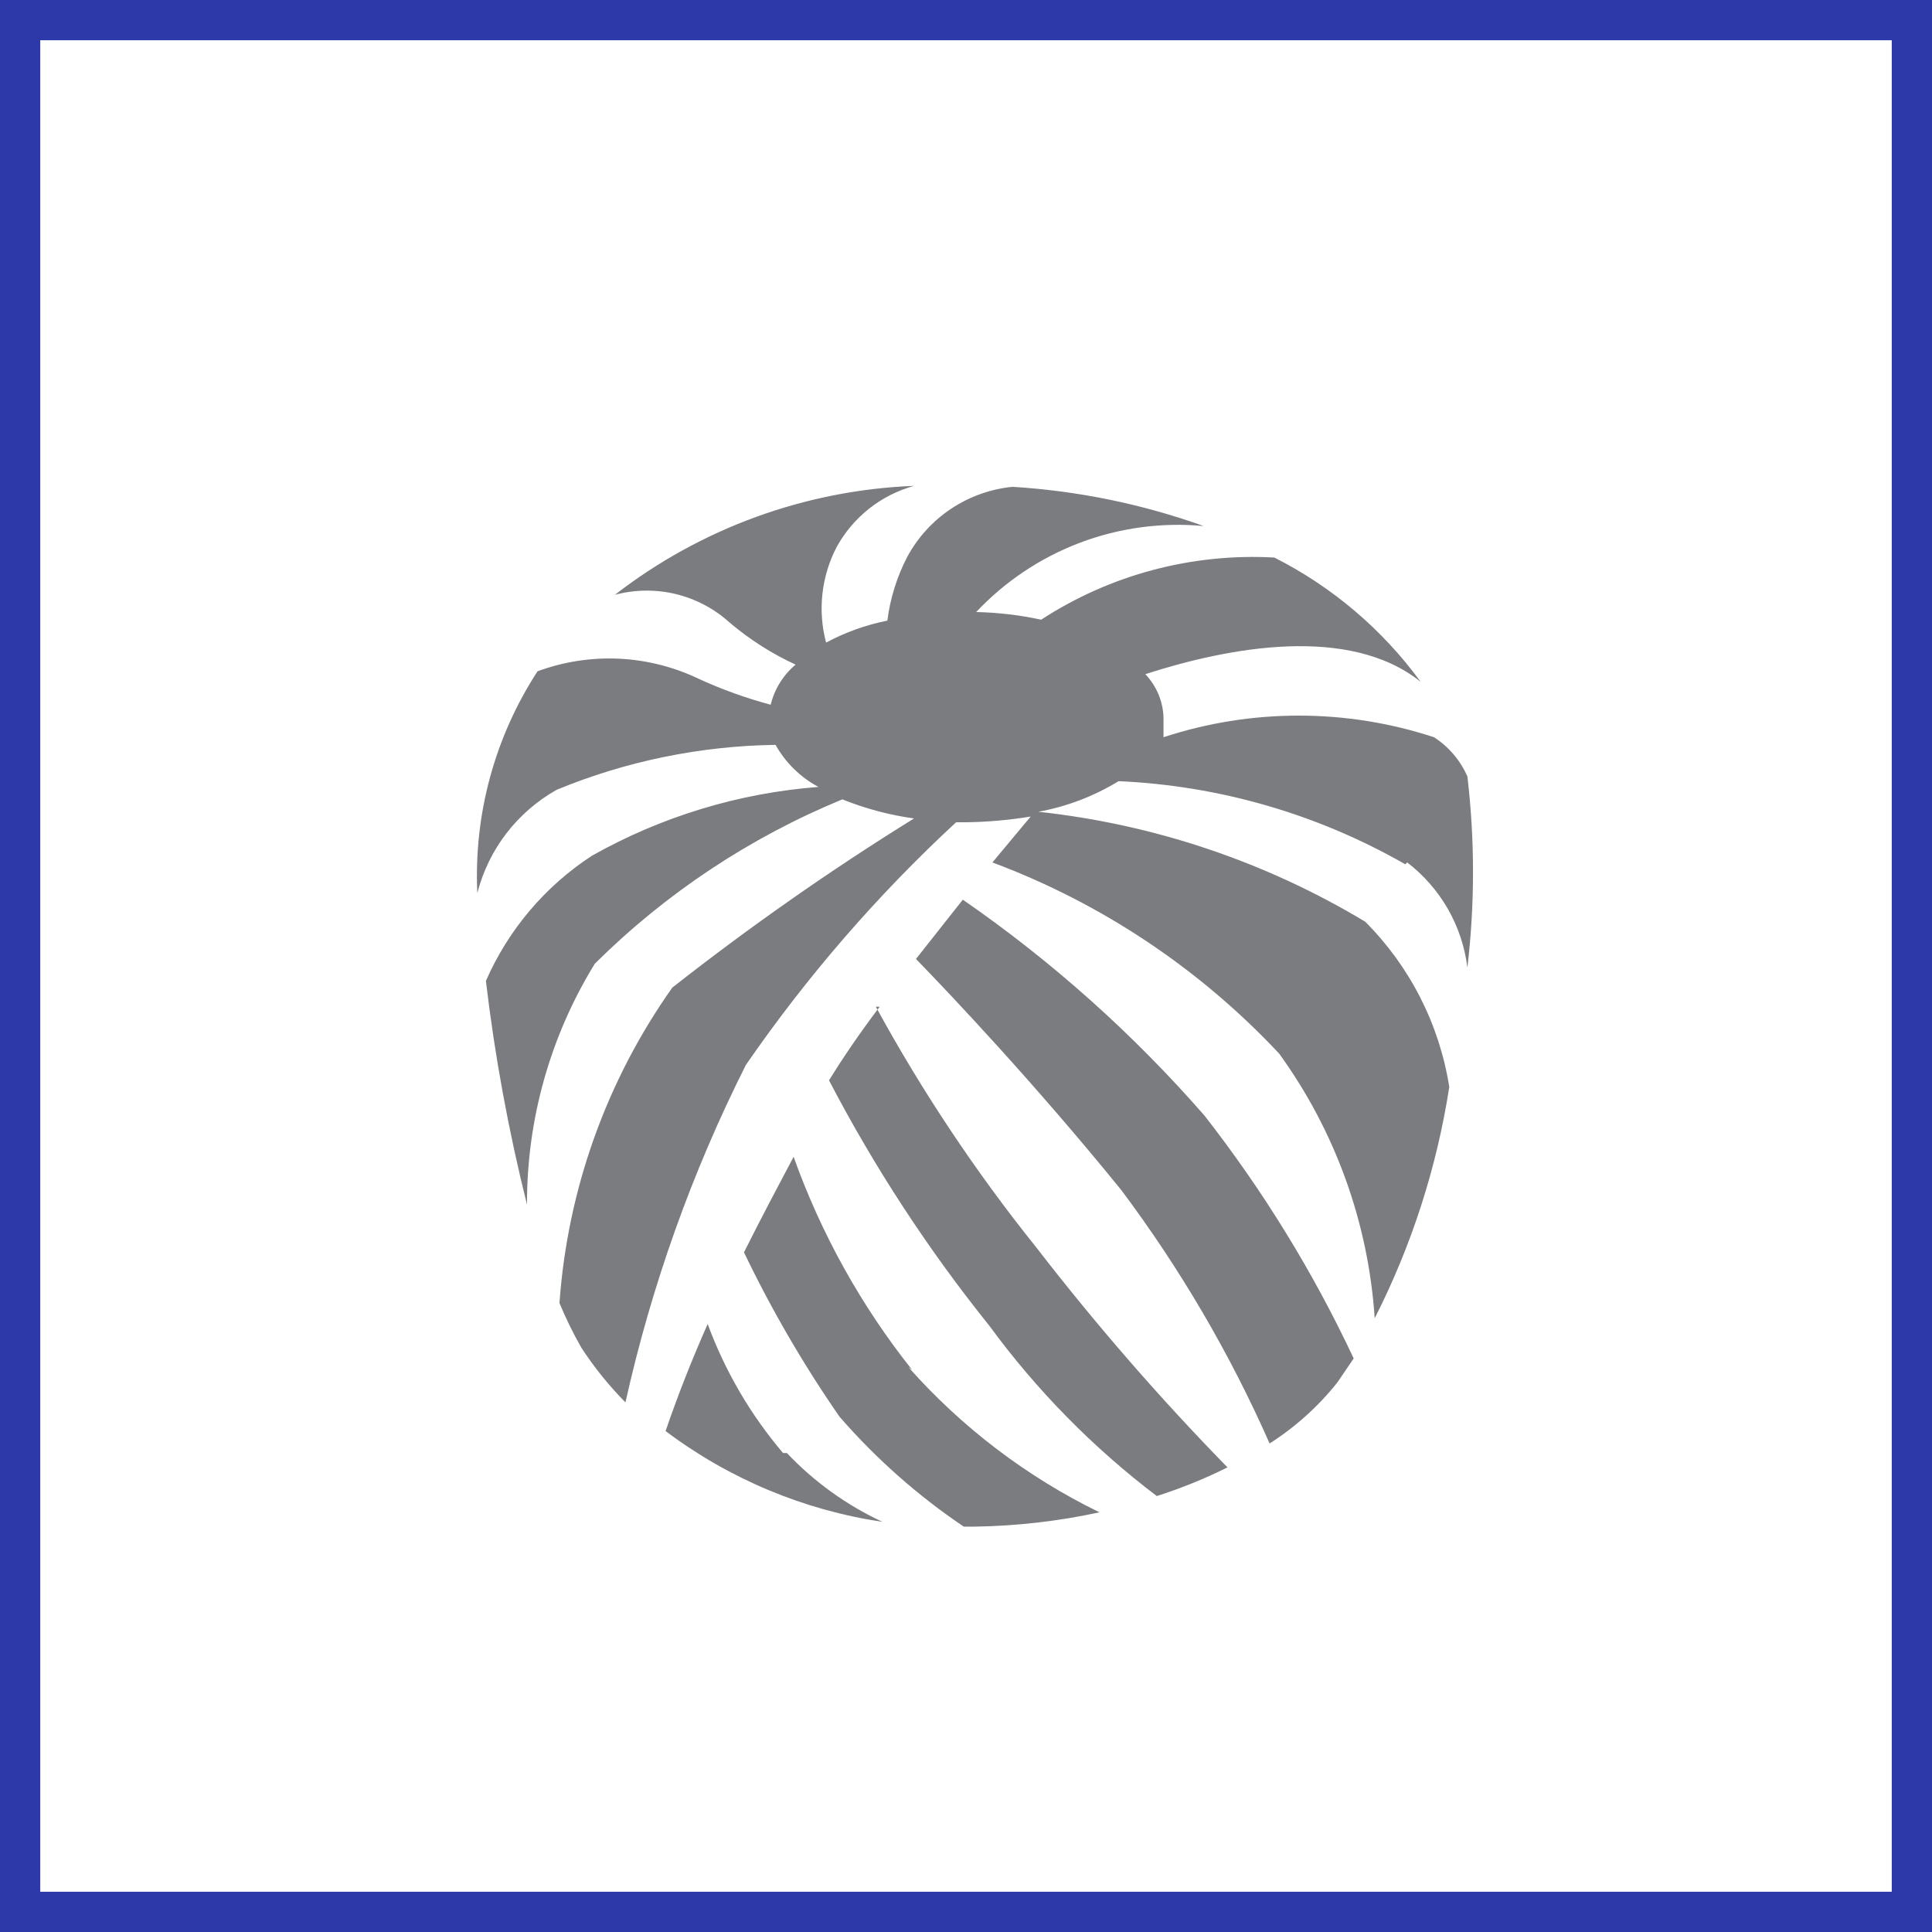
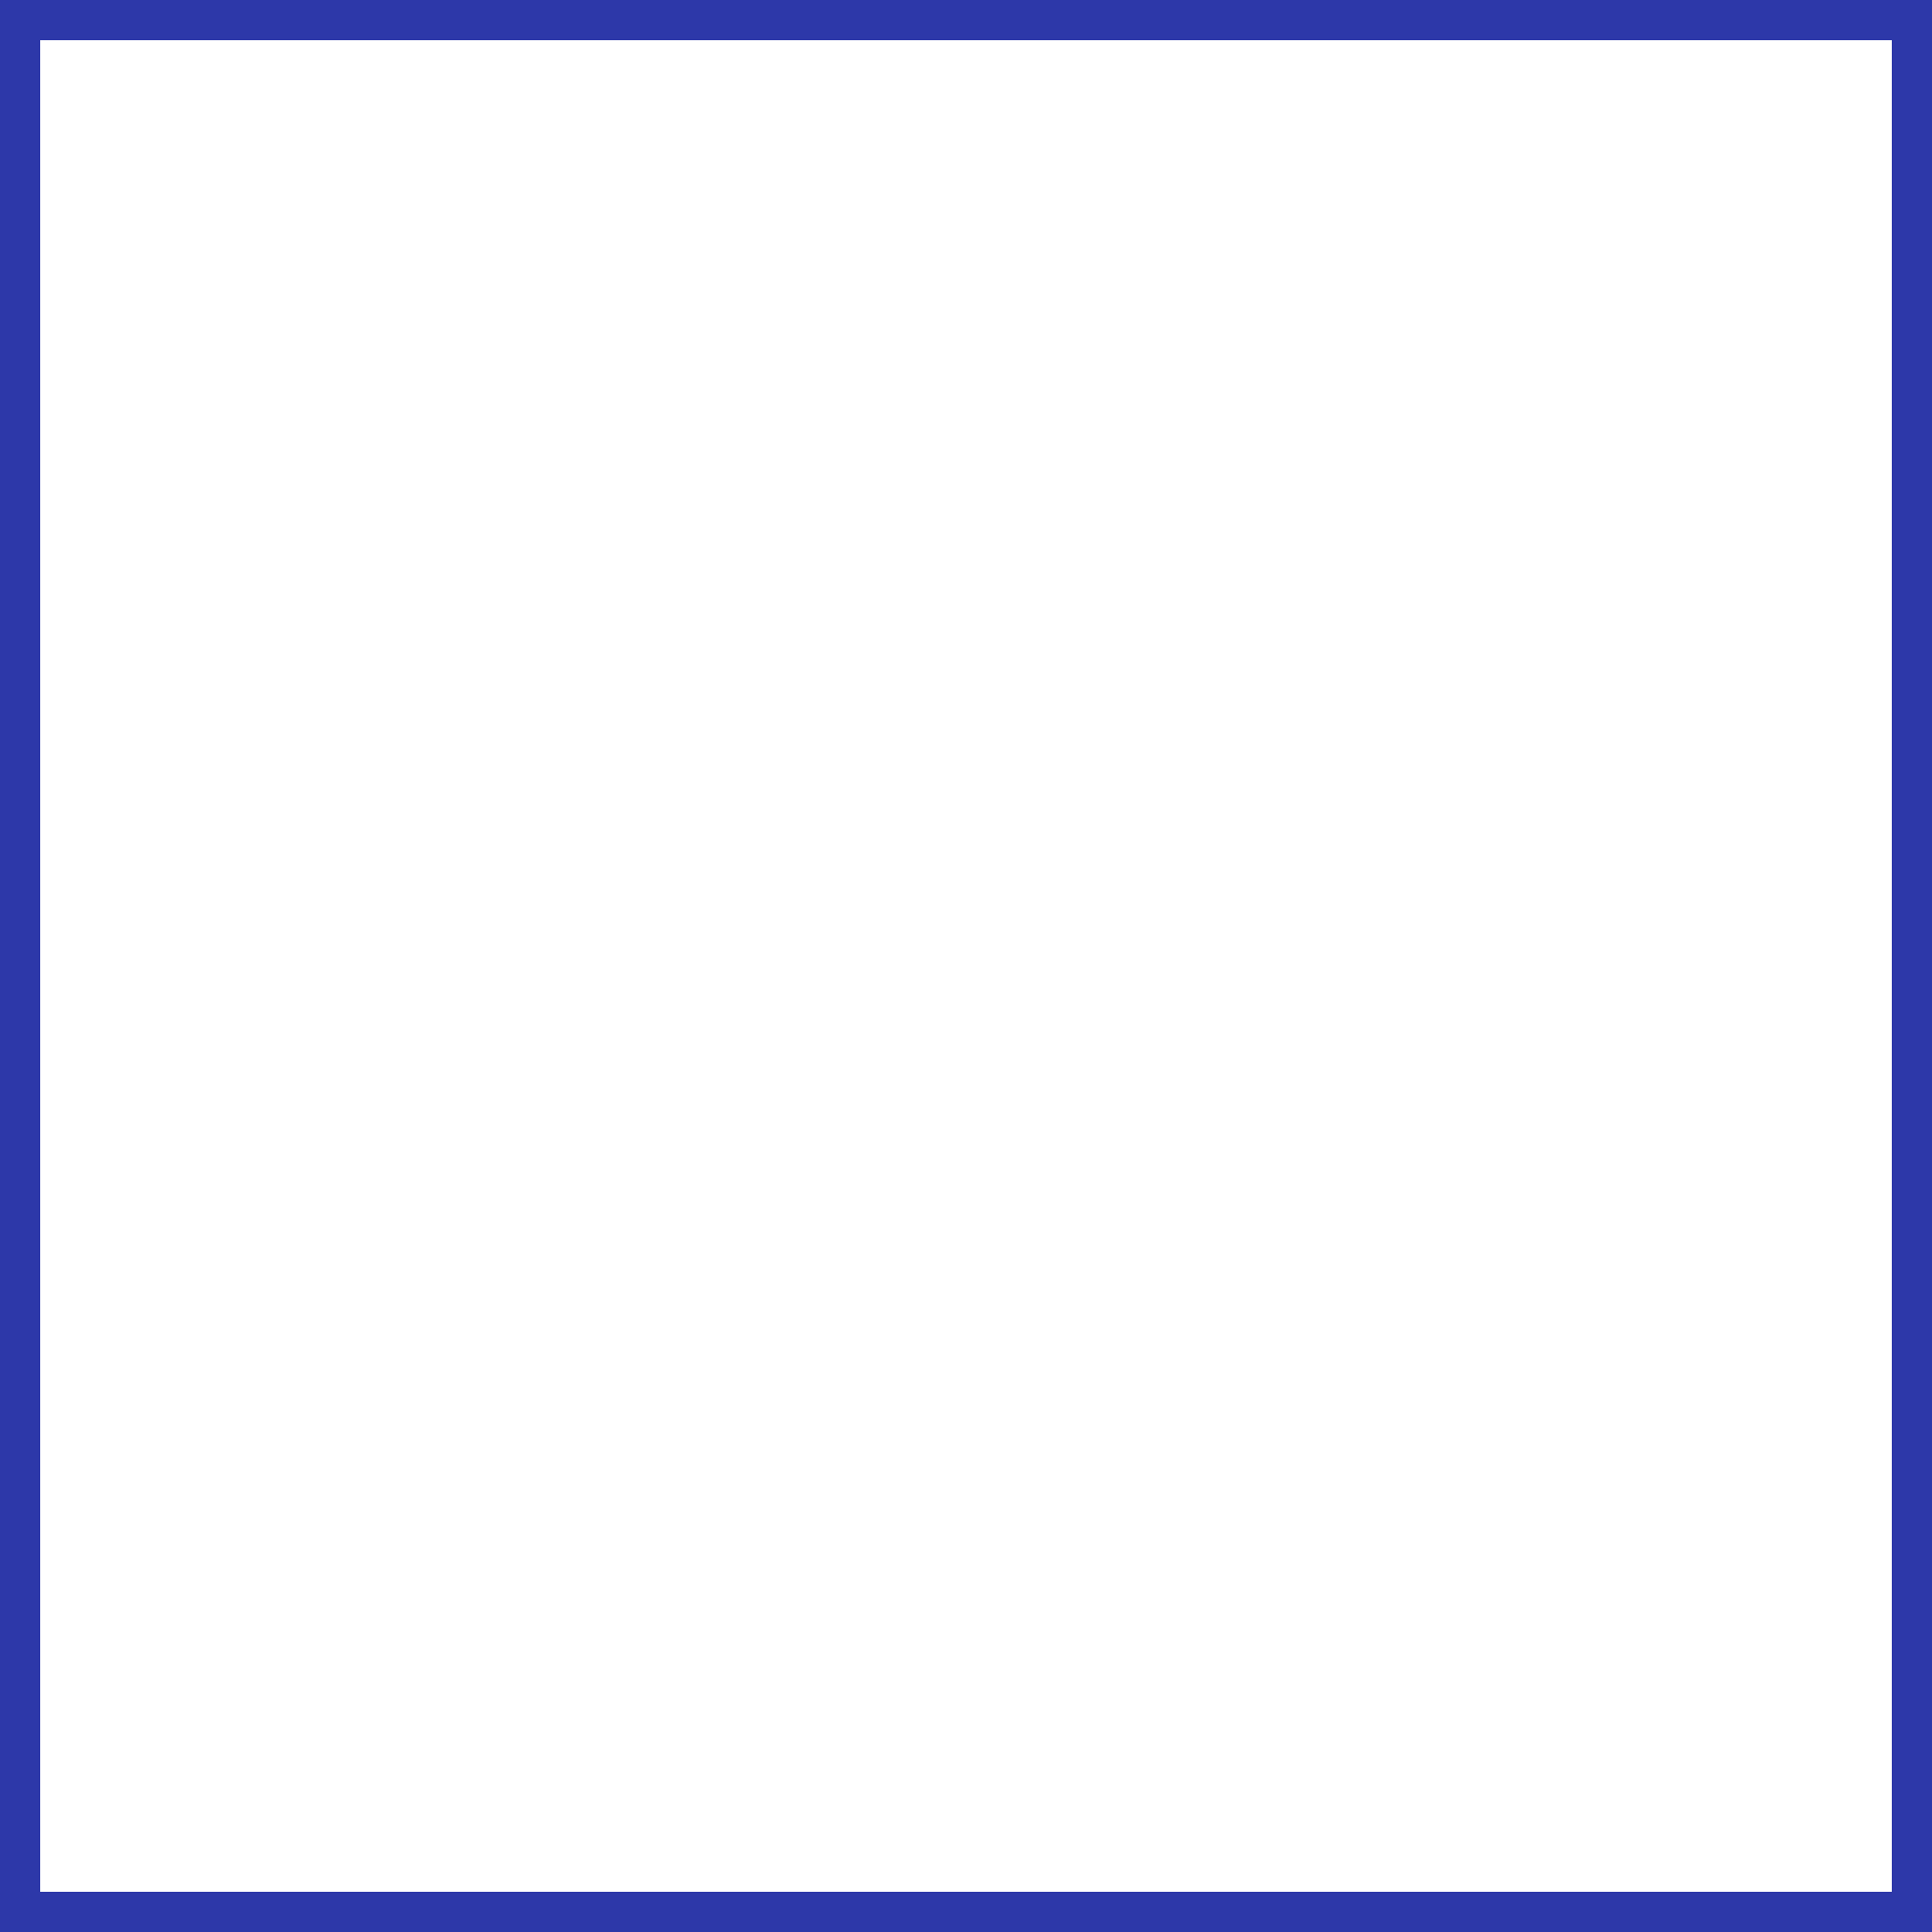
<svg xmlns="http://www.w3.org/2000/svg" width="48" height="48" viewBox="0 0 48 48" fill="none">
  <rect x="0" y="0" width="48" height="48" fill="#333333" stroke="none" />
  <path d="M0.5 47.5V0.5H47.5V47.5H0.5Z" fill="white" stroke="#2D38A9" />
-   <path d="M19.455 36.1C18.647 35.151 18.014 34.066 17.582 32.895C17.202 33.75 16.845 34.652 16.536 35.554C18.117 36.744 19.968 37.519 21.925 37.81C21.032 37.395 20.227 36.815 19.55 36.1H19.455ZM22.662 34.035C21.396 32.444 20.401 30.655 19.717 28.74C19.314 29.5 18.887 30.307 18.484 31.114C19.166 32.536 19.96 33.902 20.858 35.198C21.763 36.239 22.801 37.158 23.945 37.929H24.204C25.25 37.914 26.294 37.795 27.316 37.573C25.512 36.693 23.898 35.466 22.567 33.964L22.662 34.035ZM23.921 22.352L22.757 23.825C23.588 24.679 25.724 26.935 27.861 29.571C29.322 31.522 30.559 33.633 31.543 35.863C32.185 35.453 32.755 34.94 33.229 34.343L33.632 33.75C32.627 31.607 31.383 29.584 29.927 27.719C28.155 25.688 26.139 23.885 23.921 22.352V22.352ZM21.855 25.012C21.333 25.7 20.905 26.341 20.596 26.84C21.723 29 23.058 31.044 24.584 32.943C25.758 34.545 27.158 35.969 28.74 37.169C29.343 36.977 29.931 36.739 30.497 36.457C28.81 34.73 27.225 32.906 25.749 30.995C24.245 29.122 22.911 27.12 21.76 25.012H21.855ZM34.961 21.427C35.371 21.741 35.715 22.134 35.972 22.582C36.229 23.03 36.393 23.526 36.457 24.038C36.643 22.461 36.643 20.867 36.457 19.29C36.281 18.891 35.993 18.552 35.627 18.316C33.444 17.6 31.089 17.6 28.907 18.316V17.817C28.892 17.418 28.73 17.038 28.455 16.749C30.52 16.084 33.514 15.514 35.295 16.939C34.345 15.637 33.099 14.579 31.661 13.852C29.615 13.738 27.585 14.278 25.867 15.396C25.336 15.281 24.796 15.218 24.253 15.206C24.971 14.443 25.852 13.855 26.831 13.484C27.811 13.114 28.861 12.972 29.904 13.069C28.375 12.522 26.776 12.194 25.155 12.095C24.611 12.149 24.089 12.335 23.634 12.637C23.178 12.939 22.805 13.348 22.544 13.828C22.285 14.325 22.117 14.864 22.046 15.419C21.515 15.525 21.001 15.709 20.524 15.965C20.312 15.169 20.406 14.322 20.786 13.591C20.989 13.222 21.263 12.898 21.593 12.637C21.924 12.376 22.303 12.184 22.709 12.071C20.01 12.177 17.412 13.124 15.277 14.778C15.772 14.646 16.291 14.639 16.789 14.759C17.287 14.88 17.747 15.123 18.127 15.467C18.623 15.888 19.175 16.24 19.766 16.512C19.46 16.77 19.242 17.12 19.147 17.509C18.537 17.345 17.941 17.131 17.366 16.868C16.744 16.569 16.068 16.398 15.379 16.365C14.69 16.333 14.002 16.439 13.355 16.678V16.678C12.291 18.312 11.768 20.239 11.859 22.186C11.998 21.648 12.244 21.144 12.582 20.703C12.921 20.263 13.346 19.895 13.83 19.622C15.556 18.91 17.401 18.532 19.268 18.506C19.517 18.949 19.886 19.312 20.334 19.551C18.356 19.703 16.435 20.286 14.707 21.26C13.544 22.018 12.629 23.099 12.072 24.371C12.294 26.243 12.635 28.099 13.093 29.927C13.087 27.814 13.671 25.742 14.778 23.943C16.541 22.193 18.631 20.806 20.928 19.86C21.5 20.09 22.098 20.25 22.709 20.334C20.63 21.623 18.626 23.026 16.703 24.537C15.07 26.844 14.1 29.554 13.9 32.373C14.058 32.756 14.241 33.129 14.447 33.489C14.765 33.975 15.131 34.428 15.539 34.842C16.187 31.936 17.192 29.12 18.53 26.46C20.044 24.264 21.796 22.241 23.754 20.429H24.016C24.549 20.421 25.081 20.373 25.607 20.287L24.656 21.427C27.365 22.44 29.802 24.065 31.78 26.176C33.174 28.101 33.997 30.38 34.154 32.752C35.071 30.947 35.696 29.008 36.007 27.006C35.762 25.451 35.03 24.013 33.918 22.899C31.441 21.41 28.67 20.478 25.797 20.168C26.503 20.04 27.179 19.782 27.791 19.408C30.297 19.519 32.739 20.227 34.915 21.474" fill="#7B7C7F" />
</svg>